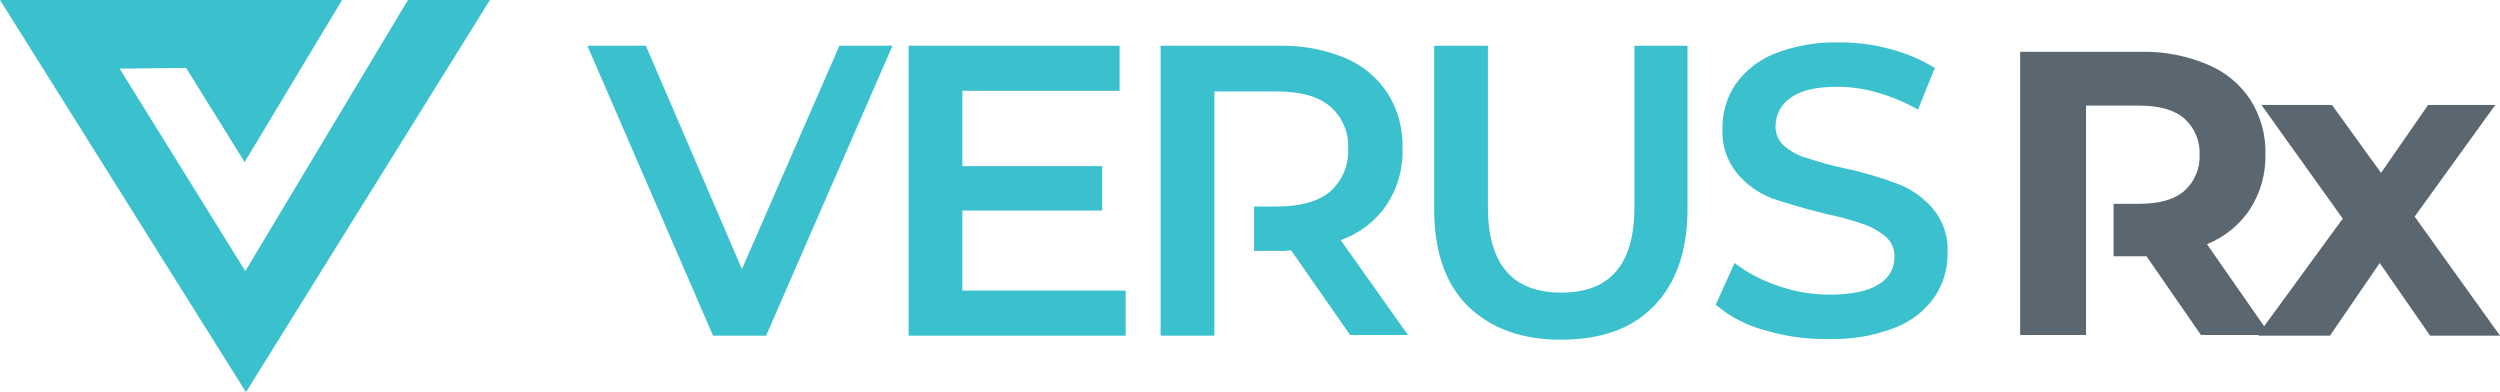
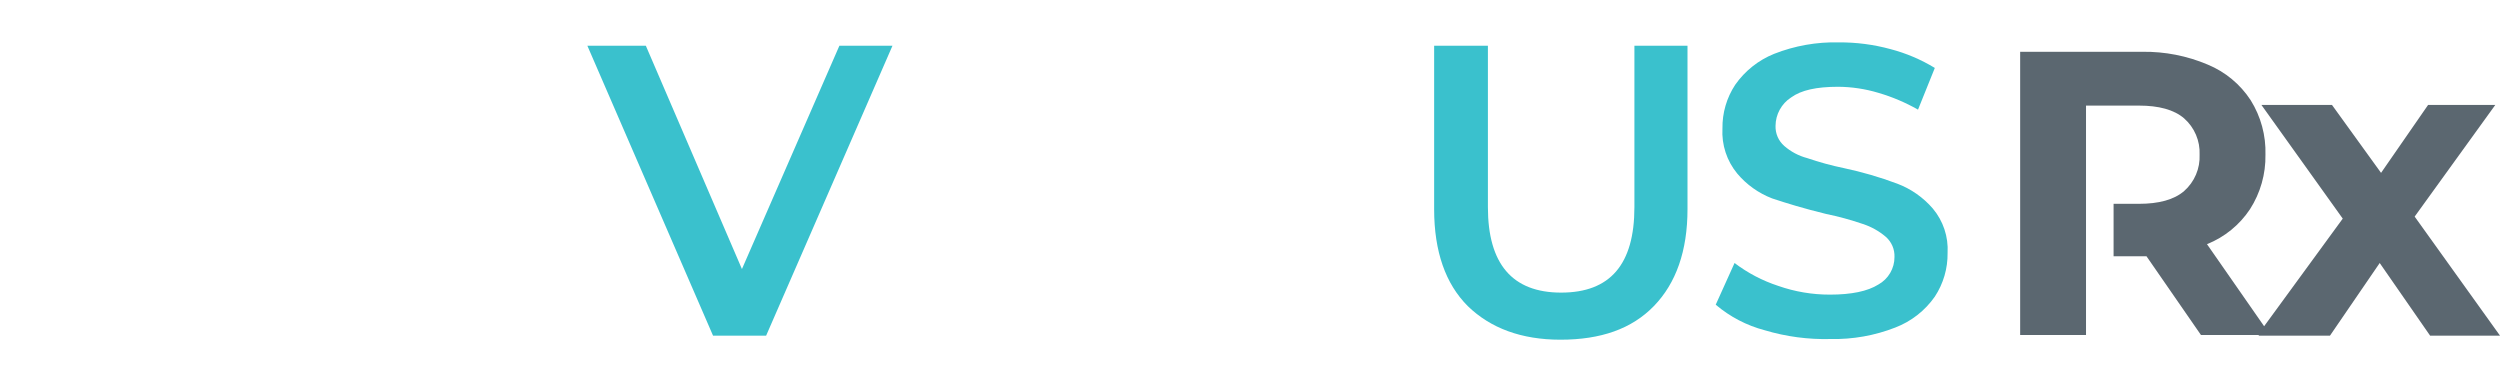
<svg xmlns="http://www.w3.org/2000/svg" width="204" height="32" viewBox="0 0 204 32" fill="none">
  <g clip-path="url(#clip0_3752_12)">
-     <path d="M33.287 0L20.016 22.12L9.761 5.599L15.19 5.544L19.961 13.228L27.913 0H0L20.071 32L39.977 0H33.287Z" fill="#3AC1CD" />
    <path d="M72.826 3.732L62.516 27.389H58.184L47.929 3.732H52.7L60.542 21.955L68.494 3.732H72.826Z" fill="#3AC1CD" />
-     <path d="M91.855 23.712V27.389H74.142V3.732H91.361V7.41H78.529V13.557H89.936V17.18H78.529V23.712H91.855Z" fill="#3AC1CD" />
    <path d="M119.768 24.974C117.958 23.163 117.026 20.528 117.026 17.07V3.732H121.413V16.906C121.413 21.516 123.387 23.877 127.39 23.877C131.394 23.877 133.368 21.571 133.368 16.906V3.732H137.7V17.07C137.7 20.473 136.768 23.108 134.958 24.974C133.148 26.84 130.626 27.719 127.335 27.719C124.155 27.719 121.632 26.786 119.768 24.974Z" fill="#3AC1CD" />
    <path d="M144.006 26.95C142.533 26.563 141.165 25.85 140.003 24.864L141.539 21.461C142.615 22.278 143.82 22.908 145.103 23.328C146.46 23.804 147.888 24.045 149.326 24.041C151.081 24.041 152.397 23.767 153.274 23.218C153.675 22.995 154.009 22.669 154.24 22.273C154.472 21.877 154.593 21.426 154.59 20.967C154.601 20.657 154.543 20.348 154.42 20.063C154.296 19.779 154.111 19.525 153.877 19.321C153.33 18.855 152.696 18.501 152.013 18.278C151.026 17.94 150.018 17.665 148.997 17.455C147.187 17.015 145.761 16.576 144.61 16.192C143.503 15.768 142.521 15.069 141.758 14.161C140.908 13.131 140.477 11.818 140.552 10.484C140.533 9.217 140.896 7.974 141.594 6.916C142.387 5.784 143.492 4.906 144.774 4.391C146.449 3.732 148.239 3.415 150.039 3.458C151.465 3.448 152.885 3.632 154.261 4.007C155.536 4.341 156.755 4.858 157.881 5.544L156.51 8.947C155.488 8.365 154.402 7.904 153.274 7.575C152.207 7.254 151.099 7.087 149.984 7.081C148.229 7.081 146.968 7.355 146.145 7.959C145.761 8.209 145.445 8.55 145.225 8.953C145.005 9.355 144.888 9.806 144.884 10.264C144.873 10.575 144.931 10.883 145.054 11.168C145.178 11.453 145.363 11.707 145.597 11.911C146.135 12.379 146.772 12.717 147.461 12.899C148.448 13.236 149.456 13.511 150.477 13.722C151.951 14.035 153.399 14.457 154.81 14.985C155.933 15.408 156.932 16.106 157.716 17.015C158.566 18.024 158.997 19.321 158.923 20.638C158.941 21.905 158.578 23.148 157.881 24.206C157.079 25.353 155.952 26.232 154.645 26.731C152.968 27.385 151.18 27.702 149.381 27.664C147.563 27.712 145.749 27.471 144.006 26.95V26.95Z" fill="#3AC1CD" />
-     <path d="M109.403 19.595C110.916 19.061 112.221 18.062 113.132 16.741C114.039 15.379 114.499 13.767 114.448 12.13C114.501 10.543 114.081 8.977 113.242 7.629C112.393 6.327 111.169 5.312 109.732 4.72C108.045 4.031 106.235 3.695 104.413 3.732H94.706V27.389H99.094V7.465H104.194C106.113 7.465 107.539 7.849 108.526 8.672C109.021 9.096 109.412 9.629 109.669 10.229C109.926 10.828 110.041 11.479 110.006 12.13C110.039 12.79 109.923 13.448 109.667 14.056C109.411 14.664 109.021 15.207 108.526 15.643C107.539 16.466 106.058 16.851 104.194 16.851H102.329V20.473H104.413C104.725 20.488 105.037 20.469 105.345 20.419L110.171 27.334H114.887L109.403 19.595Z" fill="#3AC1CD" />
    <path d="M197.036 17.674L203.616 8.563H198.132L194.294 14.106L190.29 8.563H184.532L191.168 17.839L184.752 26.621L180.09 19.924C181.523 19.352 182.747 18.356 183.6 17.07C184.45 15.745 184.889 14.198 184.861 12.624C184.907 11.056 184.487 9.508 183.655 8.178C182.806 6.875 181.582 5.861 180.145 5.269C178.464 4.556 176.652 4.201 174.826 4.226H164.845V27.334H170.219V8.617H174.552C176.142 8.617 177.403 8.947 178.226 9.66C178.644 10.029 178.974 10.486 179.192 10.999C179.411 11.512 179.511 12.067 179.487 12.624C179.511 13.181 179.411 13.737 179.192 14.249C178.974 14.762 178.644 15.22 178.226 15.588C177.403 16.302 176.142 16.631 174.552 16.631H172.468V20.913H175.155L179.597 27.334H184.313V27.389H190.126L194.184 21.461L198.297 27.389H204L197.036 17.674Z" fill="#5B6770" />
  </g>
  <defs>
    <clipPath id="clip0_3752_12">
      <rect width="204" height="32" fill="white" />
    </clipPath>
  </defs>
</svg>